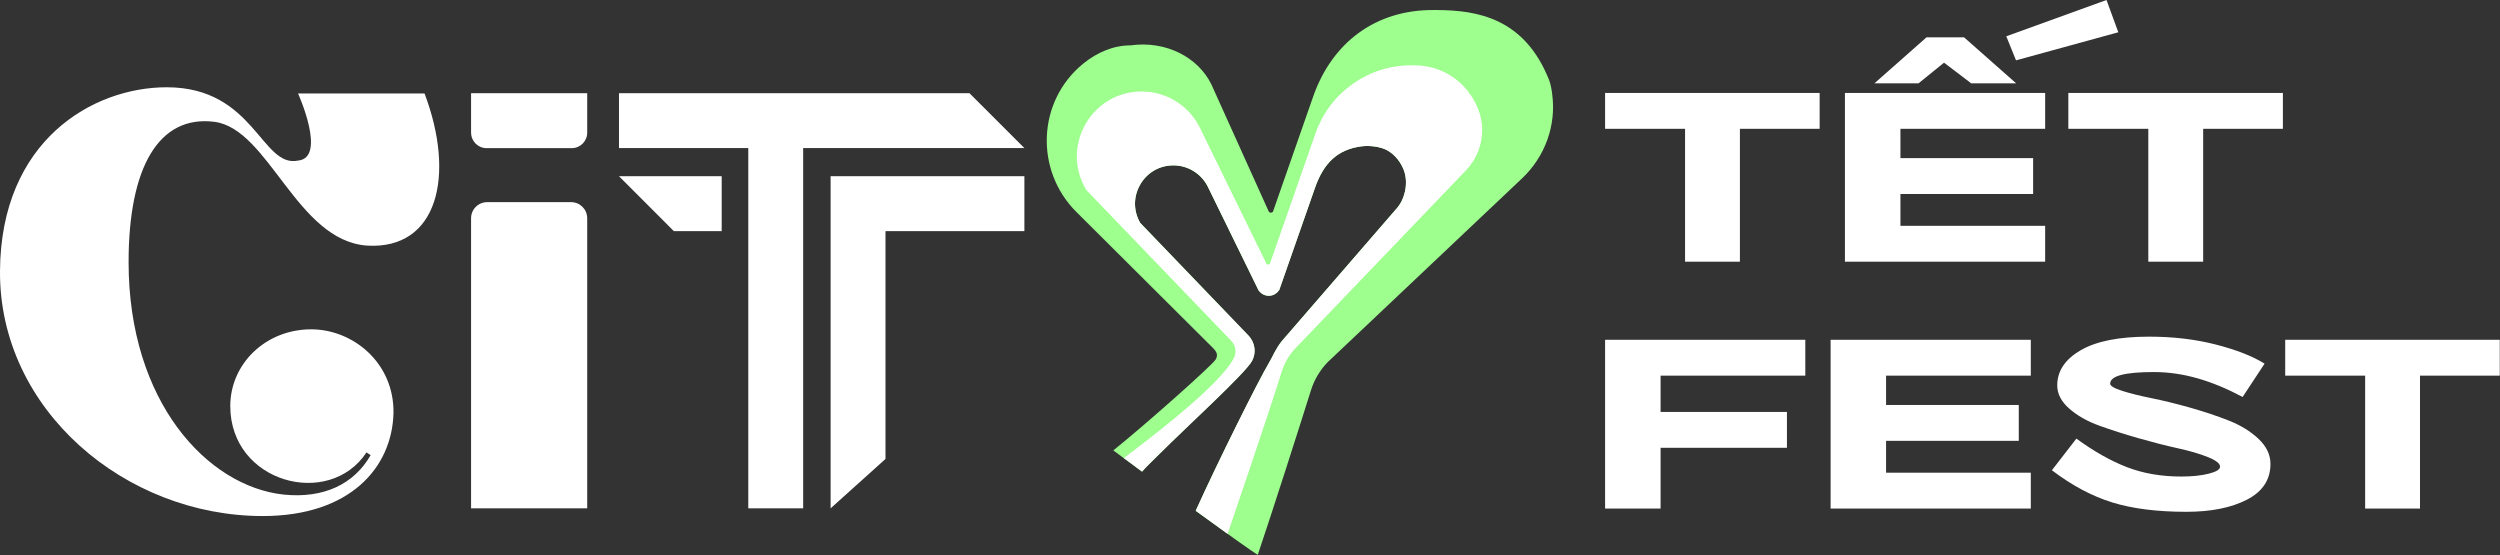
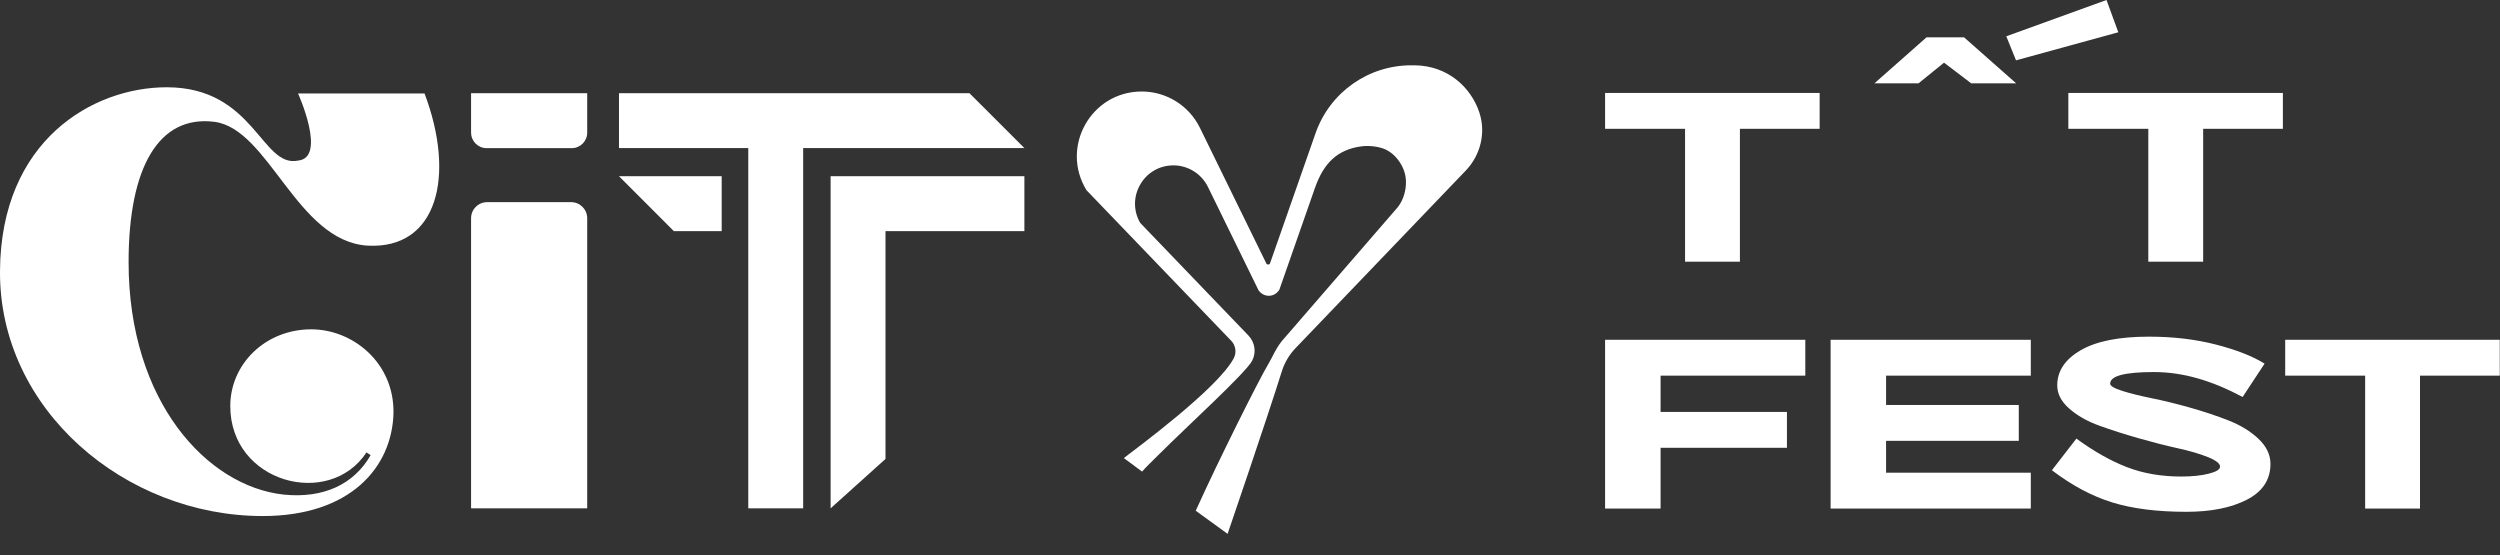
<svg xmlns="http://www.w3.org/2000/svg" width="815" height="181" viewBox="0 0 815 181" fill="none">
  <rect x="0" y="0" width="815" height="181" fill="#333333" stroke="none" />
  <g clipPath="url(#clip0_1_3406)">
    <path d="M153.57 43.25V30.38H191.43V43.25C191.43 46.04 189.17 48.3 186.38 48.3H158.63C155.84 48.3 153.58 46.04 153.58 43.25H153.57ZM153.57 165.71V71.14C153.57 68.25 155.92 65.9 158.81 65.9H186.19C189.08 65.9 191.43 68.25 191.43 71.14V165.71H153.57Z" fill="white" />
-     <path d="M506.04 30.84C505.81 29.12 505.55 27.46 504.98 26.03C496.93 5.81 481.5 3.34 468.36 3.27C468.02 3.27 467.67 3.27 467.33 3.27C448.54 3.17 434.3 13.76 428.09 31.49L414.98 69.02C414.63 69.44 413.99 69.44 413.64 69.02L394.9 27.5C390.62 18.76 380.22 13.17 368.54 14.79C362.93 14.79 357.61 17.1 353.08 20.79C338.14 32.98 337.26 55.52 350.92 69.12L393.95 111.97C395.71 113.8 397.57 114.96 396.32 117.18C395.32 118.96 373.76 138.13 362.95 146.83C364.74 148.19 368.13 150.7 372.29 153.76C373.63 152.17 375.53 150.45 377.65 148.31C386.98 138.97 406.11 121.61 408.2 117.6C409.61 114.9 409.12 111.6 406.99 109.38L371.71 72.67C369.48 68.82 369.44 64.22 371.63 60.31C373.87 56.3 377.95 53.91 382.55 53.91C387.29 53.91 391.7 56.66 393.78 60.92L410.31 94.69L410.51 94.93C411.19 95.75 412.16 96.31 413.22 96.41C414.55 96.54 415.83 96 416.67 94.98L417.05 94.51L428.67 61.28C431.51 53.15 436 48.76 443.82 47.71C446.31 47.37 449.89 47.75 452.11 48.94C454.86 50.41 456.79 53.08 457.71 55.65C459.25 59.95 457.84 65.34 455.12 68.18L417.87 111.2C415.64 114.06 415.11 115.9 413.7 118.26C410.3 123.95 397.09 150.36 389.79 166.54C399.58 173.64 408.51 180.03 410.04 180.86C414.94 166.35 424.15 137.54 427.36 127.26C428.43 123.84 430.28 120.71 432.76 118.12L496.21 58.13C503.63 51.11 507.37 40.97 506.03 30.84H506.04Z" fill="#9EFF8F" />
    <path d="M482.31 36.79C479.58 28.43 471.9 21.35 461.08 21.29H460.23C446.13 21.21 433.54 30.09 428.88 43.4L413.98 85.98C413.69 86.33 413.16 86.33 412.87 85.98L391.17 41.66C387.62 34.42 380.26 29.83 372.2 29.83C355.68 29.83 345.56 47.93 354.2 62.01L401.37 111.08C402.83 112.6 403.19 114.89 402.22 116.76C397.07 126.64 370.22 146.33 366.37 149.33C367.68 150.32 369.79 151.88 372.32 153.74C373.66 152.16 375.55 150.45 377.65 148.31C386.98 138.97 406.11 121.61 408.2 117.6C409.61 114.9 409.12 111.6 406.99 109.38L371.71 72.67C369.48 68.82 369.44 64.22 371.63 60.31C373.87 56.3 377.95 53.91 382.55 53.91C387.29 53.91 391.7 56.66 393.78 60.92L410.31 94.69L410.51 94.93C411.19 95.75 412.16 96.31 413.22 96.41C414.55 96.54 415.83 96 416.67 94.98L417.05 94.51L428.67 61.28C431.51 53.15 436 48.76 443.82 47.71C446.32 47.37 449.89 47.75 452.11 48.94C454.86 50.41 456.79 53.08 457.71 55.65C459.25 59.95 457.84 65.34 455.12 68.18L417.87 111.2C415.64 114.06 415.11 115.9 413.7 118.26C410.3 123.95 397.12 150.31 389.81 166.5C395.64 170.74 400.2 174.04 400.2 174.04C400.2 174.04 413.08 136.4 417.86 121.1C418.75 118.25 420.28 115.66 422.34 113.5L477.82 55.63C482.62 50.63 484.45 43.38 482.3 36.79H482.31Z" fill="white" />
    <path d="M97.17 30.48C97.17 30.48 106.64 51.44 97.17 52.35C85.22 54.83 82.97 28.45 54.34 28.45C30.21 28.46 0.24 45.81 -0 88.42C-0.26 133.56 40.8 168.23 85.67 168.23C114.08 168.23 127.83 152.45 128.28 134.64C128.5 118.18 114.98 107.36 101.45 107.36C86.57 107.36 75.07 118.63 75.07 132.38C75.07 157.41 107.31 165.97 119.48 147.48L120.83 148.38C115.42 157.85 105.5 162.58 92.42 161.23C67.62 158.53 41.92 131.02 41.92 85.48C41.92 54.37 51.84 37.46 69.87 39.71C87.68 41.97 96.7 78.49 119.69 80.07C142.69 81.42 148.55 57.3 138.4 30.47H97.14L97.17 30.48Z" fill="white" />
    <path d="M523.26 41.99H549.33V85.31H567.21V41.99H593.2V30.3H523.26V41.99Z" fill="white" />
-     <path d="M601.45 85.31H666.72V73.62H619.54V63.24H662.8V51.55H619.54V41.99H666.72V30.3H601.45V85.31Z" fill="white" />
    <path d="M674.28 41.99H700.35V85.31H718.23V41.99H744.22V30.3H674.28V41.99Z" fill="white" />
    <path d="M523.26 165.79H541.35V145.98H582.54V134.29H541.35V122.46H588.53V110.77H523.26V165.79Z" fill="white" />
    <path d="M596.78 165.79H662.04V154.1H614.86V143.71H658.12V132.02H614.86V122.46H662.04V110.77H596.78V165.79Z" fill="white" />
    <path d="M726.62 137.11C722.77 135.6 718.57 134.2 714.04 132.91C709.5 131.63 705.31 130.6 701.46 129.82C697.61 129.04 694.39 128.24 691.8 127.41C689.21 126.58 687.91 125.81 687.91 125.07C687.91 122.55 692.66 121.29 702.15 121.29C711.64 121.29 720.88 124 731.1 129.41L738.25 118.55C734.35 116.12 729.07 114.05 722.4 112.33C715.73 110.61 708.45 109.75 700.57 109.75C690.8 109.75 683.38 111.23 678.29 114.19C673.2 117.15 670.66 120.96 670.66 125.64C670.66 128.39 671.97 130.91 674.58 133.21C677.19 135.5 680.47 137.36 684.41 138.78C688.35 140.2 692.62 141.56 697.2 142.87C701.78 144.18 706.05 145.27 709.99 146.14C713.93 147.01 717.21 147.97 719.82 149.03C722.43 150.08 723.74 151.12 723.74 152.12C723.74 153.04 722.51 153.8 720.06 154.42C717.61 155.04 714.61 155.35 711.08 155.35C704.52 155.35 698.6 154.32 693.3 152.26C688 150.2 682.54 147.1 676.9 142.98L668.92 153.3C675.43 158.25 681.99 161.75 688.59 163.79C695.19 165.83 703.24 166.85 712.73 166.85C720.8 166.85 727.39 165.53 732.5 162.89C737.61 160.26 740.17 156.37 740.17 151.23C740.17 148.25 738.87 145.53 736.29 143.08C733.7 140.63 730.48 138.64 726.63 137.13L726.62 137.11Z" fill="white" />
    <path d="M744.979 122.46H771.039V165.79H788.919V122.46H814.919V110.77H744.979V122.46Z" fill="white" />
    <path d="M633.75 20.43L642.62 27.17H657.27L640.28 12.17H628.04L611.06 27.17H625.43L633.75 20.43Z" fill="white" />
    <path d="M690.57 10.52L686.72 0L654.05 11.83L657.22 19.67L690.57 10.52Z" fill="white" />
    <path d="M201.79 57.45L219.68 75.35H235.27V57.45H201.79Z" fill="white" />
    <path d="M288.67 149.62V75.35H333.95V57.45H270.78V165.72L288.67 149.62Z" fill="white" />
    <path d="M243.94 165.72H261.83V48.28H333.95L316.05 30.39H201.79V48.28H243.94V165.72Z" fill="white" />
  </g>
  <defs>
    <clipPath id="clip0_1_3406">
      <rect width="814.92" height="180.87" fill="white" />
    </clipPath>
  </defs>
</svg>